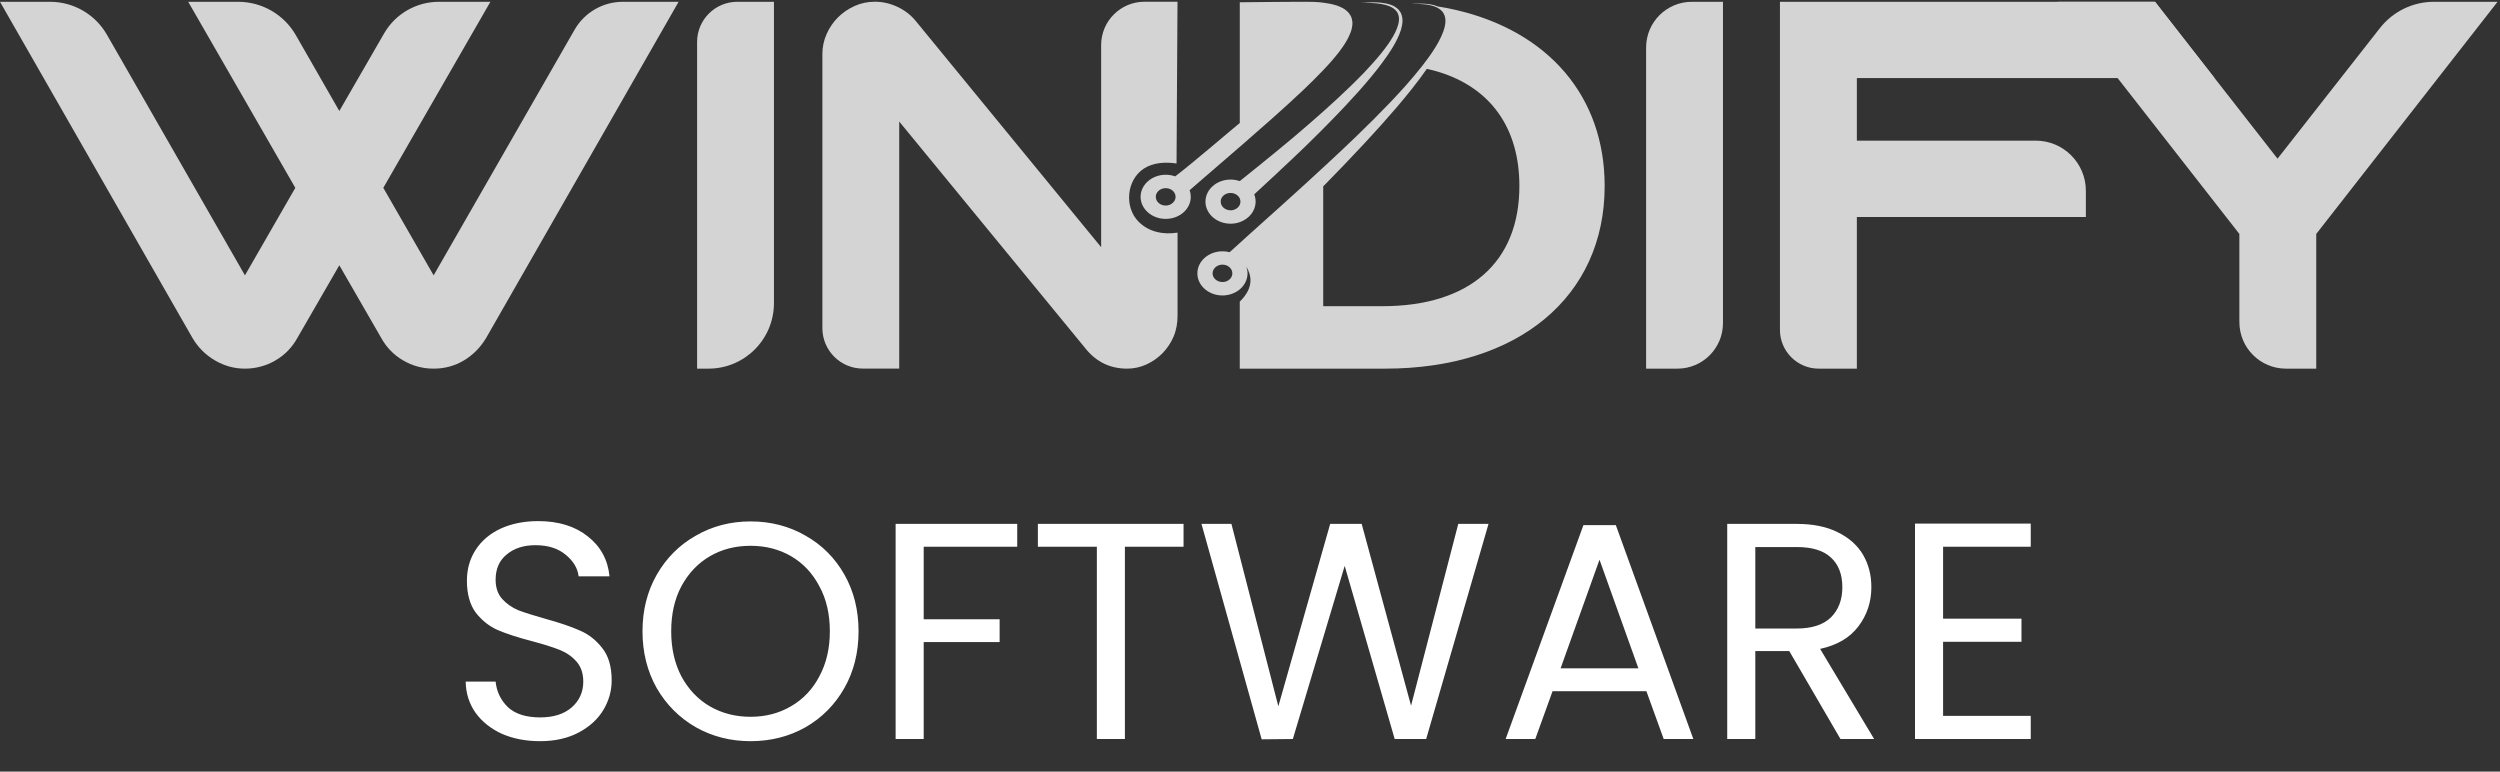
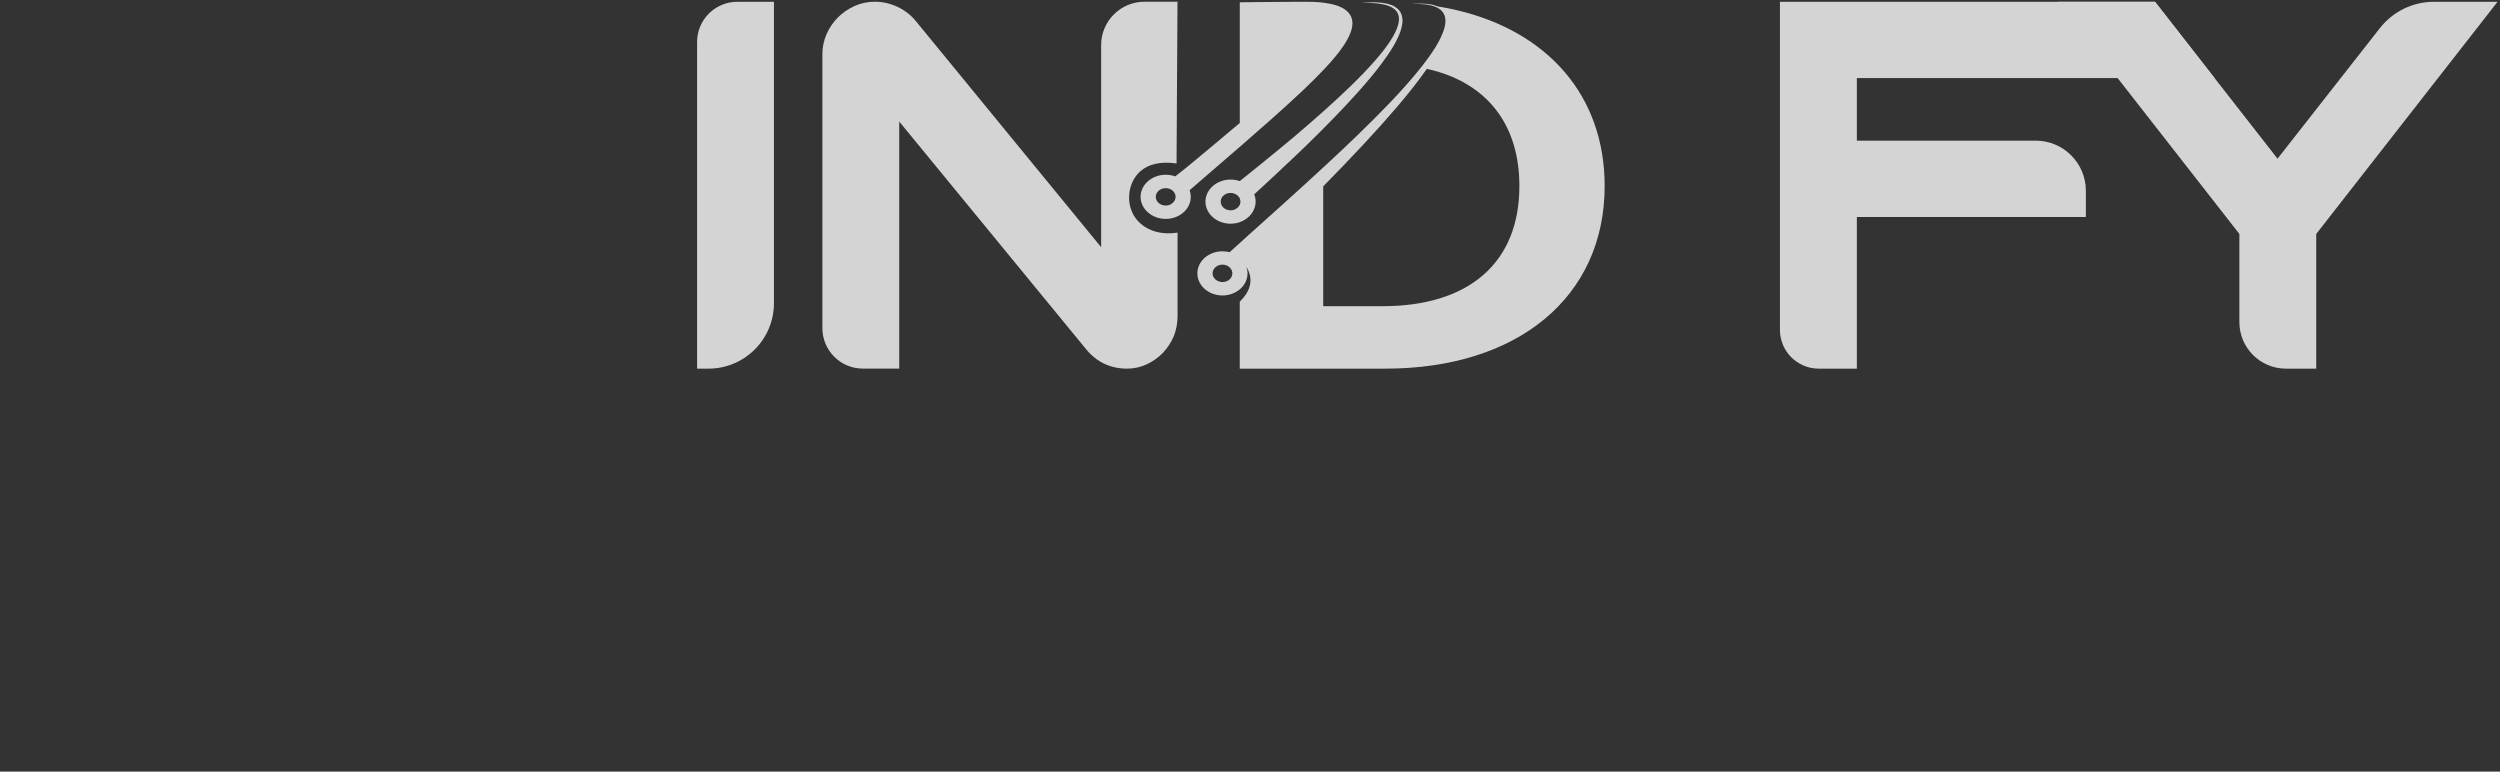
<svg xmlns="http://www.w3.org/2000/svg" width="81" height="25" viewBox="0 0 81 25" fill="none">
  <rect x="0" y="0" width="81" height="25" fill="#333333" stroke="none" />
-   <path d="M20.183 0.058C19.535 0.058 18.937 0.404 18.615 0.966L14.05 8.921L12.419 6.086L15.889 0.058H14.223C13.489 0.058 12.812 0.447 12.445 1.083L10.994 3.596L9.588 1.144C9.205 0.472 8.488 0.058 7.715 0.058H6.098L9.568 6.086L7.936 8.921L3.464 1.124C3.085 0.464 2.382 0.058 1.621 0.058H0L6.235 10.948C6.417 11.257 6.661 11.501 6.965 11.678C7.268 11.856 7.592 11.944 7.936 11.944C8.281 11.944 8.621 11.856 8.924 11.678C9.228 11.501 9.465 11.257 9.635 10.948L10.994 8.595L12.351 10.948C12.521 11.257 12.759 11.501 13.062 11.678C13.366 11.856 13.696 11.944 14.05 11.944C14.405 11.944 14.733 11.856 15.03 11.678C15.327 11.501 15.567 11.257 15.752 10.948L21.987 0.058H20.183Z" fill="#D4D4D4" />
  <path d="M23.89 0.058C23.17 0.058 22.586 0.64 22.586 1.36V11.944H22.955C24.127 11.944 25.076 10.993 25.076 9.821V0.058H23.89Z" fill="#D4D4D4" />
  <path d="M36.889 7.183C36.415 6.699 36.505 5.828 37.057 5.465C37.364 5.262 37.76 5.244 38.12 5.297L38.151 0.056H37.081C36.307 0.056 35.677 0.685 35.677 1.46V8.009L29.666 0.675C29.506 0.48 29.307 0.329 29.073 0.22C28.838 0.111 28.596 0.056 28.344 0.056C28.114 0.056 27.897 0.101 27.692 0.193C27.485 0.286 27.305 0.409 27.151 0.562C26.997 0.716 26.874 0.896 26.782 1.103C26.69 1.31 26.645 1.528 26.645 1.755V10.63C26.645 11.354 27.231 11.942 27.956 11.942H29.135V3.938L35.198 11.325C35.542 11.737 35.983 11.944 36.52 11.944C36.737 11.944 36.946 11.899 37.147 11.807C37.348 11.714 37.522 11.591 37.672 11.438C37.821 11.282 37.94 11.104 38.026 10.901C38.112 10.698 38.153 10.462 38.153 10.235V7.537C37.696 7.611 37.215 7.515 36.891 7.183H36.889Z" fill="#D4D4D4" />
-   <path d="M54.816 0.058C53.998 0.058 53.334 0.72 53.334 1.54V11.944H54.351C55.164 11.944 55.824 11.284 55.824 10.47V0.058H54.816Z" fill="#D4D4D4" />
  <path d="M71.751 2.53L69.822 0.058H57.67V10.688C57.67 11.382 58.234 11.944 58.926 11.944H60.162V7.031H67.582V6.18C67.582 5.285 66.854 4.557 65.959 4.557H60.162V2.53H71.751Z" fill="#D4D4D4" />
  <path d="M78.859 0.058C78.176 0.058 77.531 0.372 77.11 0.909L73.792 5.141L71.753 2.53L69.824 0.058H66.68L68.611 2.53L72.556 7.58V10.435C72.556 11.268 73.23 11.944 74.065 11.944H75.046V7.58L80.921 0.058H78.859Z" fill="#D4D4D4" />
  <path d="M45.419 0.505C45.413 0.48 45.402 0.454 45.392 0.429C45.38 0.407 45.367 0.382 45.349 0.359C45.343 0.347 45.335 0.337 45.325 0.327C45.314 0.316 45.306 0.306 45.296 0.296C45.275 0.277 45.255 0.259 45.23 0.243C45.21 0.224 45.183 0.212 45.158 0.197C45.146 0.191 45.134 0.185 45.122 0.179C45.107 0.173 45.095 0.167 45.083 0.163C44.976 0.122 44.865 0.101 44.755 0.089C44.669 0.079 44.581 0.074 44.492 0.074C44.359 0.074 44.226 0.085 44.093 0.097C44.312 0.089 44.533 0.093 44.748 0.128C44.853 0.146 44.958 0.175 45.052 0.218C45.064 0.222 45.074 0.228 45.085 0.234C45.097 0.24 45.107 0.247 45.117 0.253C45.138 0.267 45.16 0.279 45.179 0.296C45.197 0.31 45.214 0.329 45.23 0.345C45.238 0.353 45.245 0.363 45.251 0.372C45.259 0.38 45.265 0.39 45.271 0.4C45.283 0.419 45.292 0.439 45.3 0.46C45.306 0.482 45.314 0.503 45.318 0.525C45.329 0.568 45.329 0.614 45.325 0.659C45.318 0.749 45.294 0.839 45.259 0.927C45.189 1.103 45.087 1.269 44.974 1.433C44.816 1.657 44.638 1.872 44.447 2.081C44.365 2.173 44.281 2.263 44.197 2.352C43.914 2.645 43.619 2.93 43.318 3.208C43.172 3.344 43.023 3.479 42.873 3.612C42.715 3.754 42.555 3.893 42.395 4.032C42.24 4.168 42.082 4.303 41.924 4.436C41.766 4.567 41.606 4.701 41.447 4.832C41.024 5.18 40.598 5.524 40.17 5.867H40.167C40.075 5.836 39.975 5.818 39.87 5.818C39.422 5.818 39.057 6.139 39.057 6.533C39.057 6.926 39.422 7.248 39.87 7.248C39.975 7.248 40.075 7.23 40.17 7.197C40.469 7.092 40.682 6.834 40.682 6.533C40.682 6.451 40.666 6.371 40.637 6.297C41.041 5.926 41.44 5.553 41.84 5.176C41.99 5.035 42.139 4.891 42.289 4.748C42.439 4.602 42.584 4.457 42.732 4.311L42.873 4.17C43.117 3.924 43.359 3.676 43.595 3.424C43.877 3.124 44.152 2.819 44.414 2.503C44.529 2.364 44.642 2.225 44.748 2.081C44.886 1.899 45.017 1.71 45.136 1.513C45.238 1.337 45.333 1.157 45.392 0.962C45.421 0.864 45.441 0.763 45.441 0.661C45.439 0.609 45.435 0.556 45.419 0.505ZM40.17 6.633C40.133 6.717 40.051 6.783 39.95 6.806C39.924 6.812 39.897 6.814 39.87 6.814C39.694 6.814 39.551 6.689 39.551 6.533C39.551 6.504 39.555 6.478 39.563 6.453C39.602 6.336 39.725 6.252 39.87 6.252C40.006 6.252 40.123 6.326 40.17 6.432C40.182 6.463 40.19 6.498 40.19 6.533C40.19 6.568 40.182 6.603 40.17 6.633Z" fill="#D4D4D4" />
  <path d="M47.199 0.329C46.996 0.281 46.791 0.24 46.578 0.208C46.575 0.206 46.571 0.204 46.567 0.202C46.434 0.148 46.291 0.128 46.149 0.12C46.061 0.115 45.973 0.115 45.885 0.12C45.831 0.122 45.778 0.126 45.725 0.13C45.809 0.128 45.895 0.126 45.979 0.128C46.034 0.13 46.092 0.134 46.147 0.14C46.217 0.146 46.286 0.156 46.354 0.173C46.422 0.189 46.485 0.21 46.547 0.238C46.606 0.267 46.661 0.302 46.705 0.347C46.75 0.39 46.782 0.443 46.803 0.499C46.844 0.609 46.838 0.732 46.813 0.849C46.786 0.968 46.743 1.083 46.69 1.196C46.637 1.308 46.578 1.419 46.51 1.528C46.377 1.743 46.225 1.95 46.067 2.153L46.036 2.19C45.725 2.583 45.385 2.958 45.036 3.325C44.673 3.704 44.3 4.075 43.921 4.44C43.575 4.772 43.226 5.1 42.872 5.426C42.447 5.82 42.019 6.209 41.589 6.596L40.402 7.662C40.324 7.734 40.246 7.804 40.168 7.875C40.057 7.974 39.949 8.072 39.84 8.171C39.767 8.152 39.689 8.142 39.609 8.142C39.16 8.142 38.795 8.462 38.795 8.857C38.795 9.253 39.16 9.573 39.609 9.573C39.824 9.573 40.023 9.497 40.168 9.376C40.324 9.245 40.42 9.06 40.42 8.857C40.42 8.781 40.406 8.708 40.381 8.64C40.535 8.894 40.652 9.306 40.168 9.773V11.944H44.882C49.191 11.944 51.991 9.614 51.991 6.027C51.991 3.118 50.166 1.028 47.199 0.329ZM39.709 9.124C39.678 9.134 39.644 9.138 39.609 9.138C39.432 9.138 39.287 9.011 39.287 8.857C39.287 8.837 39.291 8.818 39.295 8.798C39.326 8.671 39.455 8.574 39.609 8.574C39.785 8.574 39.928 8.701 39.928 8.857C39.928 8.98 39.836 9.087 39.709 9.124ZM44.784 9.921H42.872V6.039C43.321 5.582 43.765 5.121 44.2 4.653C44.559 4.268 44.911 3.877 45.253 3.477C45.594 3.077 45.924 2.669 46.221 2.243C46.225 2.239 46.227 2.235 46.229 2.231C46.356 2.257 46.477 2.29 46.596 2.325C48.297 2.841 49.228 4.147 49.228 6.027C49.228 8.492 47.625 9.921 44.784 9.921Z" fill="#D4D4D4" />
  <path d="M43.815 0.691C43.807 0.63 43.791 0.566 43.76 0.509C43.729 0.45 43.686 0.398 43.637 0.355C43.588 0.31 43.53 0.275 43.471 0.245C43.442 0.232 43.413 0.216 43.383 0.206L43.338 0.187L43.291 0.173C43.168 0.134 43.043 0.109 42.917 0.093C42.866 0.087 42.815 0.081 42.764 0.074C42.69 0.068 42.616 0.064 42.542 0.06C42.251 0.05 40.169 0.074 40.169 0.074V3.985C40.023 4.098 38.63 5.295 38.076 5.715C37.98 5.68 37.877 5.662 37.769 5.662C37.32 5.662 36.955 5.984 36.955 6.377C36.955 6.771 37.32 7.092 37.769 7.092C38.218 7.092 38.581 6.773 38.581 6.377C38.581 6.303 38.568 6.23 38.544 6.162C39.066 5.713 39.589 5.262 40.109 4.809C40.13 4.793 40.148 4.774 40.169 4.758C40.177 4.752 40.185 4.744 40.194 4.737C40.872 4.145 41.553 3.553 42.208 2.934C42.434 2.719 42.657 2.501 42.872 2.274C42.881 2.266 42.889 2.255 42.897 2.247L43.051 2.081C43.063 2.067 43.075 2.052 43.09 2.038C43.139 1.983 43.186 1.927 43.235 1.87C43.336 1.751 43.432 1.628 43.52 1.497C43.614 1.358 43.7 1.21 43.76 1.048C43.78 0.993 43.799 0.935 43.807 0.876C43.817 0.816 43.824 0.755 43.815 0.691ZM37.947 6.611C37.896 6.642 37.834 6.66 37.769 6.66C37.59 6.66 37.447 6.533 37.447 6.377C37.447 6.312 37.474 6.25 37.519 6.201C37.576 6.137 37.666 6.096 37.769 6.096C37.945 6.096 38.089 6.221 38.089 6.377C38.089 6.476 38.031 6.56 37.947 6.611Z" fill="#D4D4D4" />
-   <path d="M17.498 24.014C17.038 24.014 16.625 23.934 16.258 23.774C15.898 23.607 15.615 23.381 15.408 23.094C15.201 22.801 15.095 22.464 15.088 22.084H16.058C16.091 22.411 16.225 22.687 16.458 22.914C16.698 23.134 17.045 23.244 17.498 23.244C17.931 23.244 18.271 23.137 18.518 22.924C18.771 22.704 18.898 22.424 18.898 22.084C18.898 21.817 18.825 21.601 18.678 21.434C18.531 21.267 18.348 21.141 18.128 21.054C17.908 20.967 17.611 20.874 17.238 20.774C16.778 20.654 16.408 20.534 16.128 20.414C15.855 20.294 15.618 20.107 15.418 19.854C15.225 19.594 15.128 19.247 15.128 18.814C15.128 18.434 15.225 18.097 15.418 17.804C15.611 17.511 15.881 17.284 16.228 17.124C16.581 16.964 16.985 16.884 17.438 16.884C18.091 16.884 18.625 17.047 19.038 17.374C19.458 17.701 19.695 18.134 19.748 18.674H18.748C18.715 18.407 18.575 18.174 18.328 17.974C18.081 17.767 17.755 17.664 17.348 17.664C16.968 17.664 16.658 17.764 16.418 17.964C16.178 18.157 16.058 18.431 16.058 18.784C16.058 19.037 16.128 19.244 16.268 19.404C16.415 19.564 16.591 19.687 16.798 19.774C17.011 19.854 17.308 19.947 17.688 20.054C18.148 20.181 18.518 20.307 18.798 20.434C19.078 20.554 19.318 20.744 19.518 21.004C19.718 21.257 19.818 21.604 19.818 22.044C19.818 22.384 19.728 22.704 19.548 23.004C19.368 23.304 19.101 23.547 18.748 23.734C18.395 23.921 17.978 24.014 17.498 24.014ZM24.317 24.014C23.67 24.014 23.08 23.864 22.547 23.564C22.014 23.257 21.59 22.834 21.277 22.294C20.97 21.747 20.817 21.134 20.817 20.454C20.817 19.774 20.97 19.164 21.277 18.624C21.59 18.077 22.014 17.654 22.547 17.354C23.08 17.047 23.67 16.894 24.317 16.894C24.97 16.894 25.564 17.047 26.097 17.354C26.63 17.654 27.05 18.074 27.357 18.614C27.664 19.154 27.817 19.767 27.817 20.454C27.817 21.141 27.664 21.754 27.357 22.294C27.05 22.834 26.63 23.257 26.097 23.564C25.564 23.864 24.97 24.014 24.317 24.014ZM24.317 23.224C24.804 23.224 25.24 23.111 25.627 22.884C26.02 22.657 26.327 22.334 26.547 21.914C26.774 21.494 26.887 21.007 26.887 20.454C26.887 19.894 26.774 19.407 26.547 18.994C26.327 18.574 26.024 18.251 25.637 18.024C25.25 17.797 24.81 17.684 24.317 17.684C23.824 17.684 23.384 17.797 22.997 18.024C22.61 18.251 22.304 18.574 22.077 18.994C21.857 19.407 21.747 19.894 21.747 20.454C21.747 21.007 21.857 21.494 22.077 21.914C22.304 22.334 22.61 22.657 22.997 22.884C23.39 23.111 23.83 23.224 24.317 23.224ZM32.958 16.974V17.714H29.928V20.064H32.388V20.804H29.928V23.944H29.018V16.974H32.958ZM38.347 16.974V17.714H36.447V23.944H35.538V17.714H33.627V16.974H38.347ZM48.228 16.974L46.208 23.944H45.188L43.568 18.334L41.888 23.944L40.878 23.954L38.928 16.974H39.898L41.418 22.884L43.098 16.974H44.118L45.718 22.864L47.248 16.974H48.228ZM53.343 22.394H50.303L49.743 23.944H48.783L51.303 17.014H52.353L54.864 23.944H53.904L53.343 22.394ZM53.084 21.654L51.824 18.134L50.563 21.654H53.084ZM59.632 23.944L57.972 21.094H56.872V23.944H55.962V16.974H58.212C58.739 16.974 59.182 17.064 59.542 17.244C59.908 17.424 60.182 17.667 60.362 17.974C60.542 18.281 60.632 18.631 60.632 19.024C60.632 19.504 60.492 19.927 60.212 20.294C59.938 20.661 59.525 20.904 58.972 21.024L60.722 23.944H59.632ZM56.872 20.364H58.212C58.705 20.364 59.075 20.244 59.322 20.004C59.569 19.757 59.692 19.431 59.692 19.024C59.692 18.611 59.569 18.291 59.322 18.064C59.082 17.837 58.712 17.724 58.212 17.724H56.872V20.364ZM62.956 17.714V20.044H65.496V20.794H62.956V23.194H65.796V23.944H62.046V16.964H65.796V17.714H62.956Z" fill="white" />
</svg>